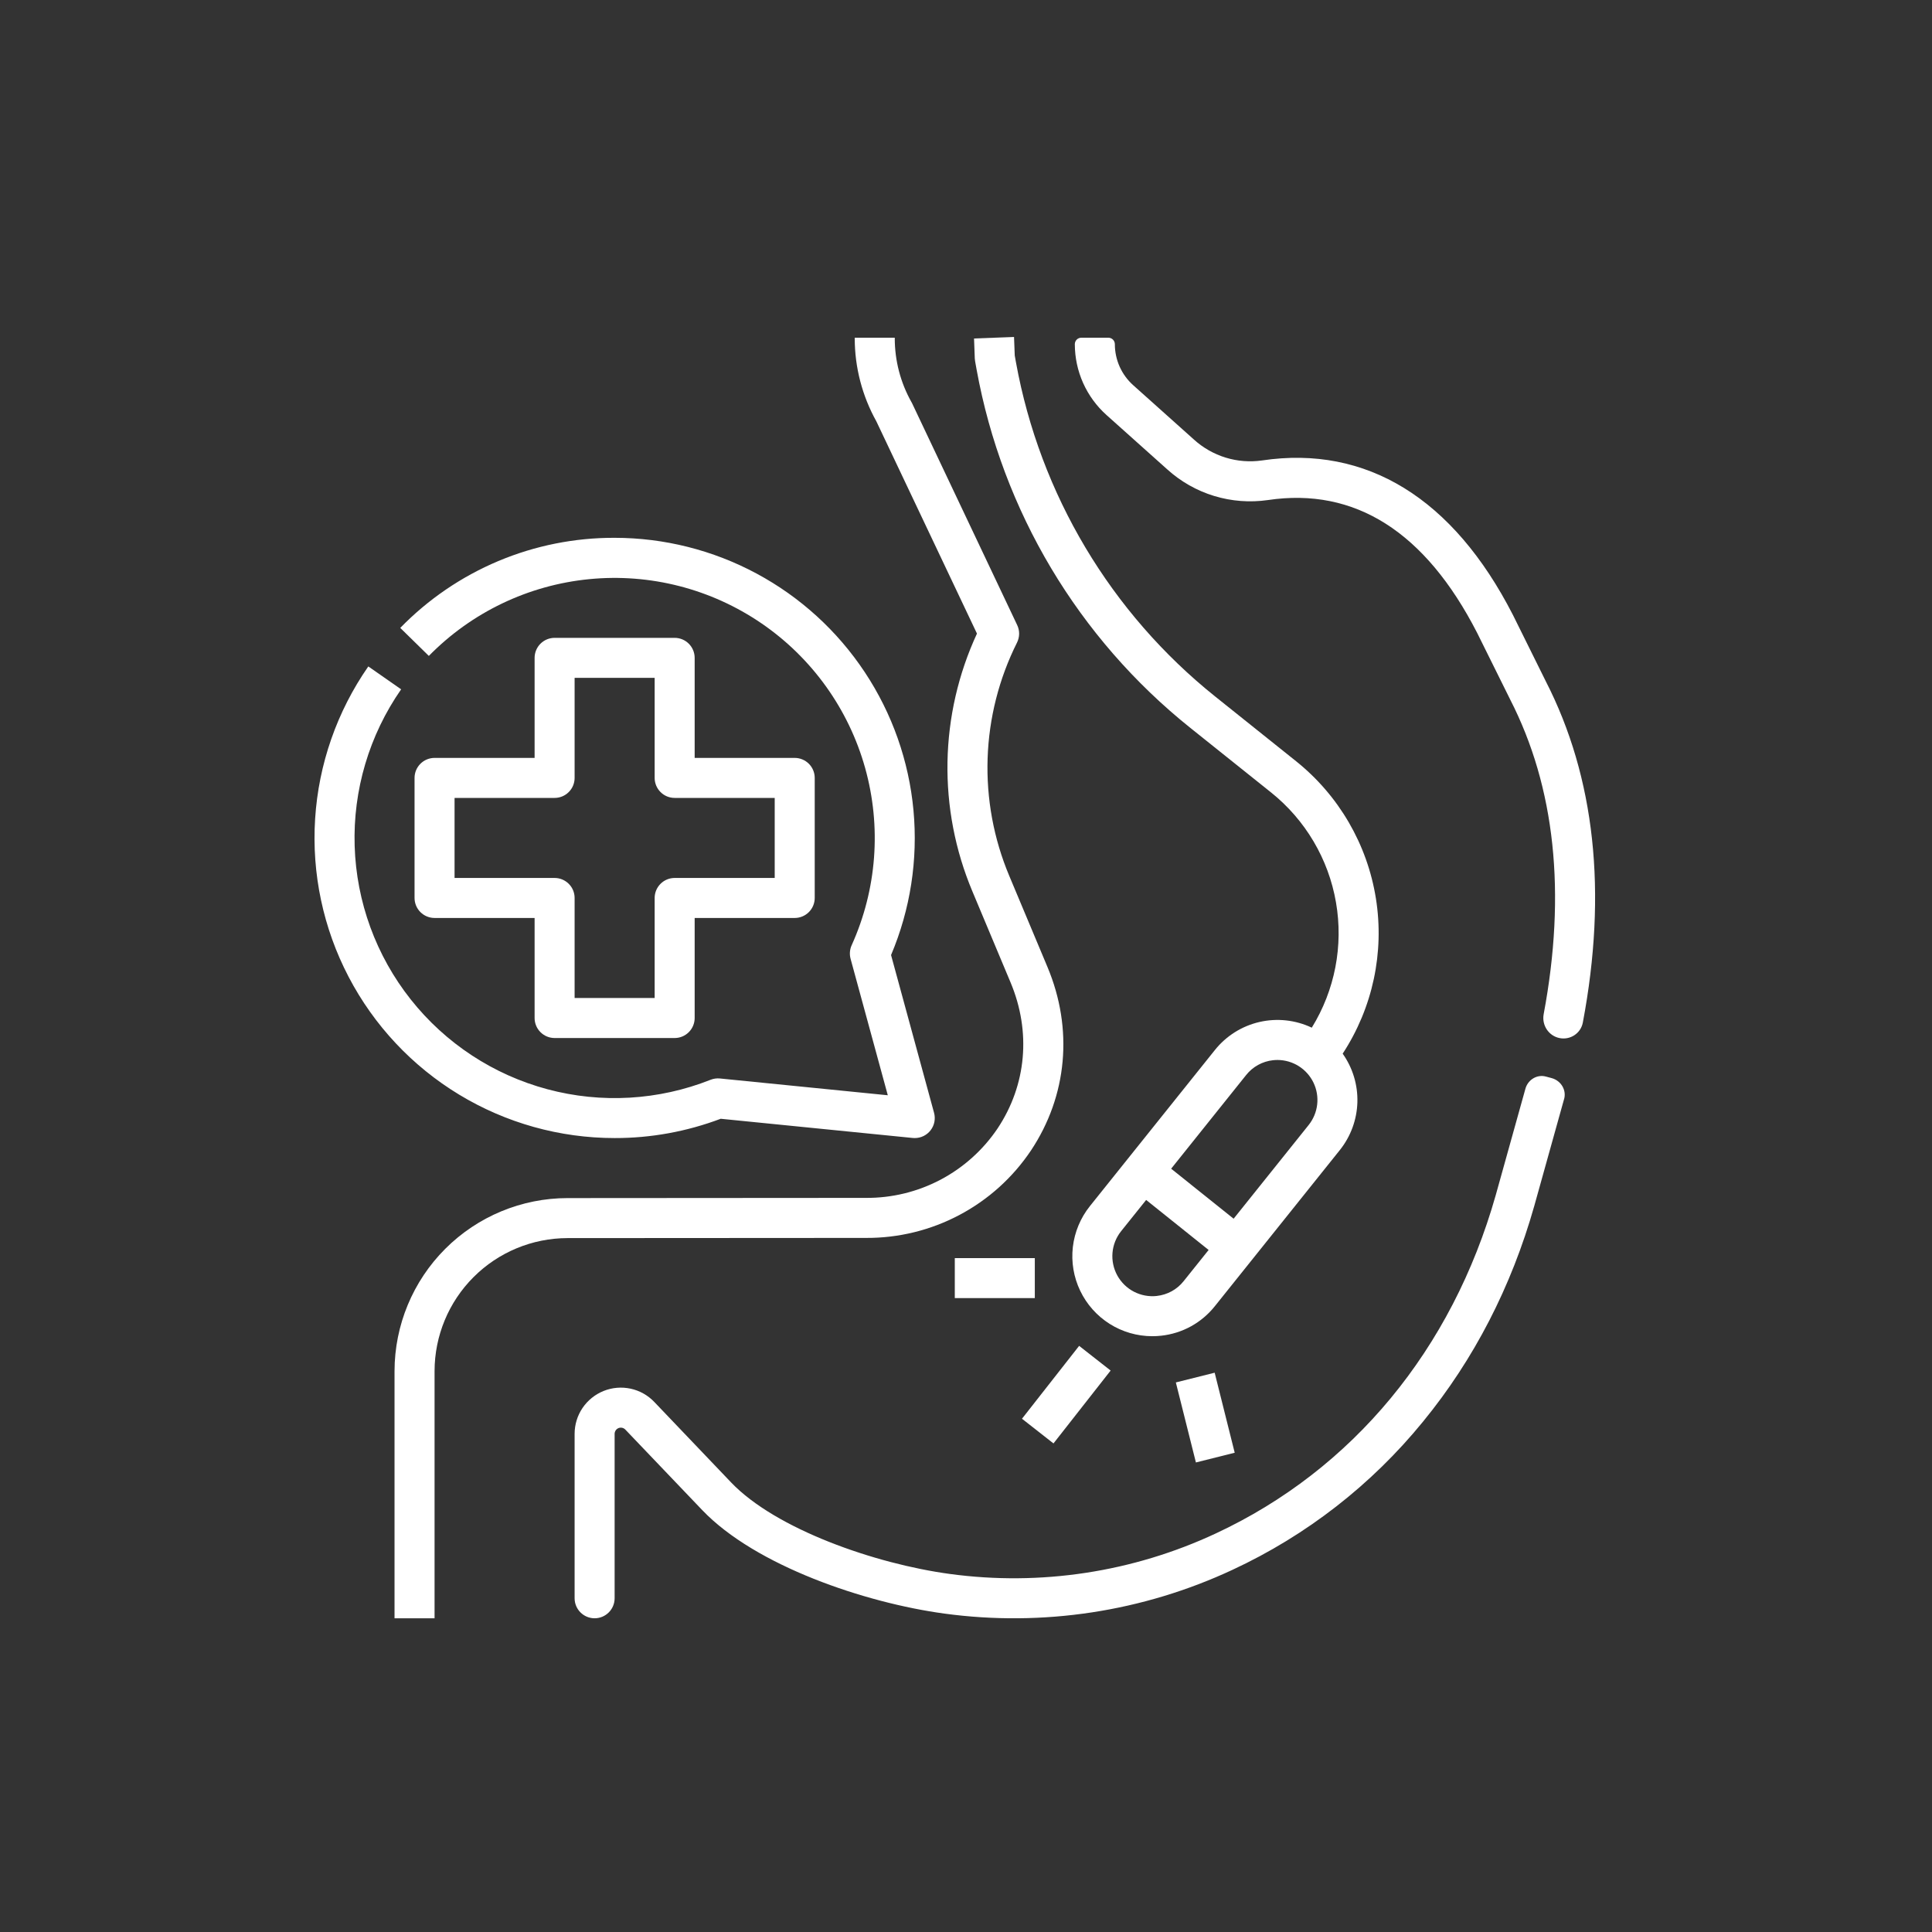
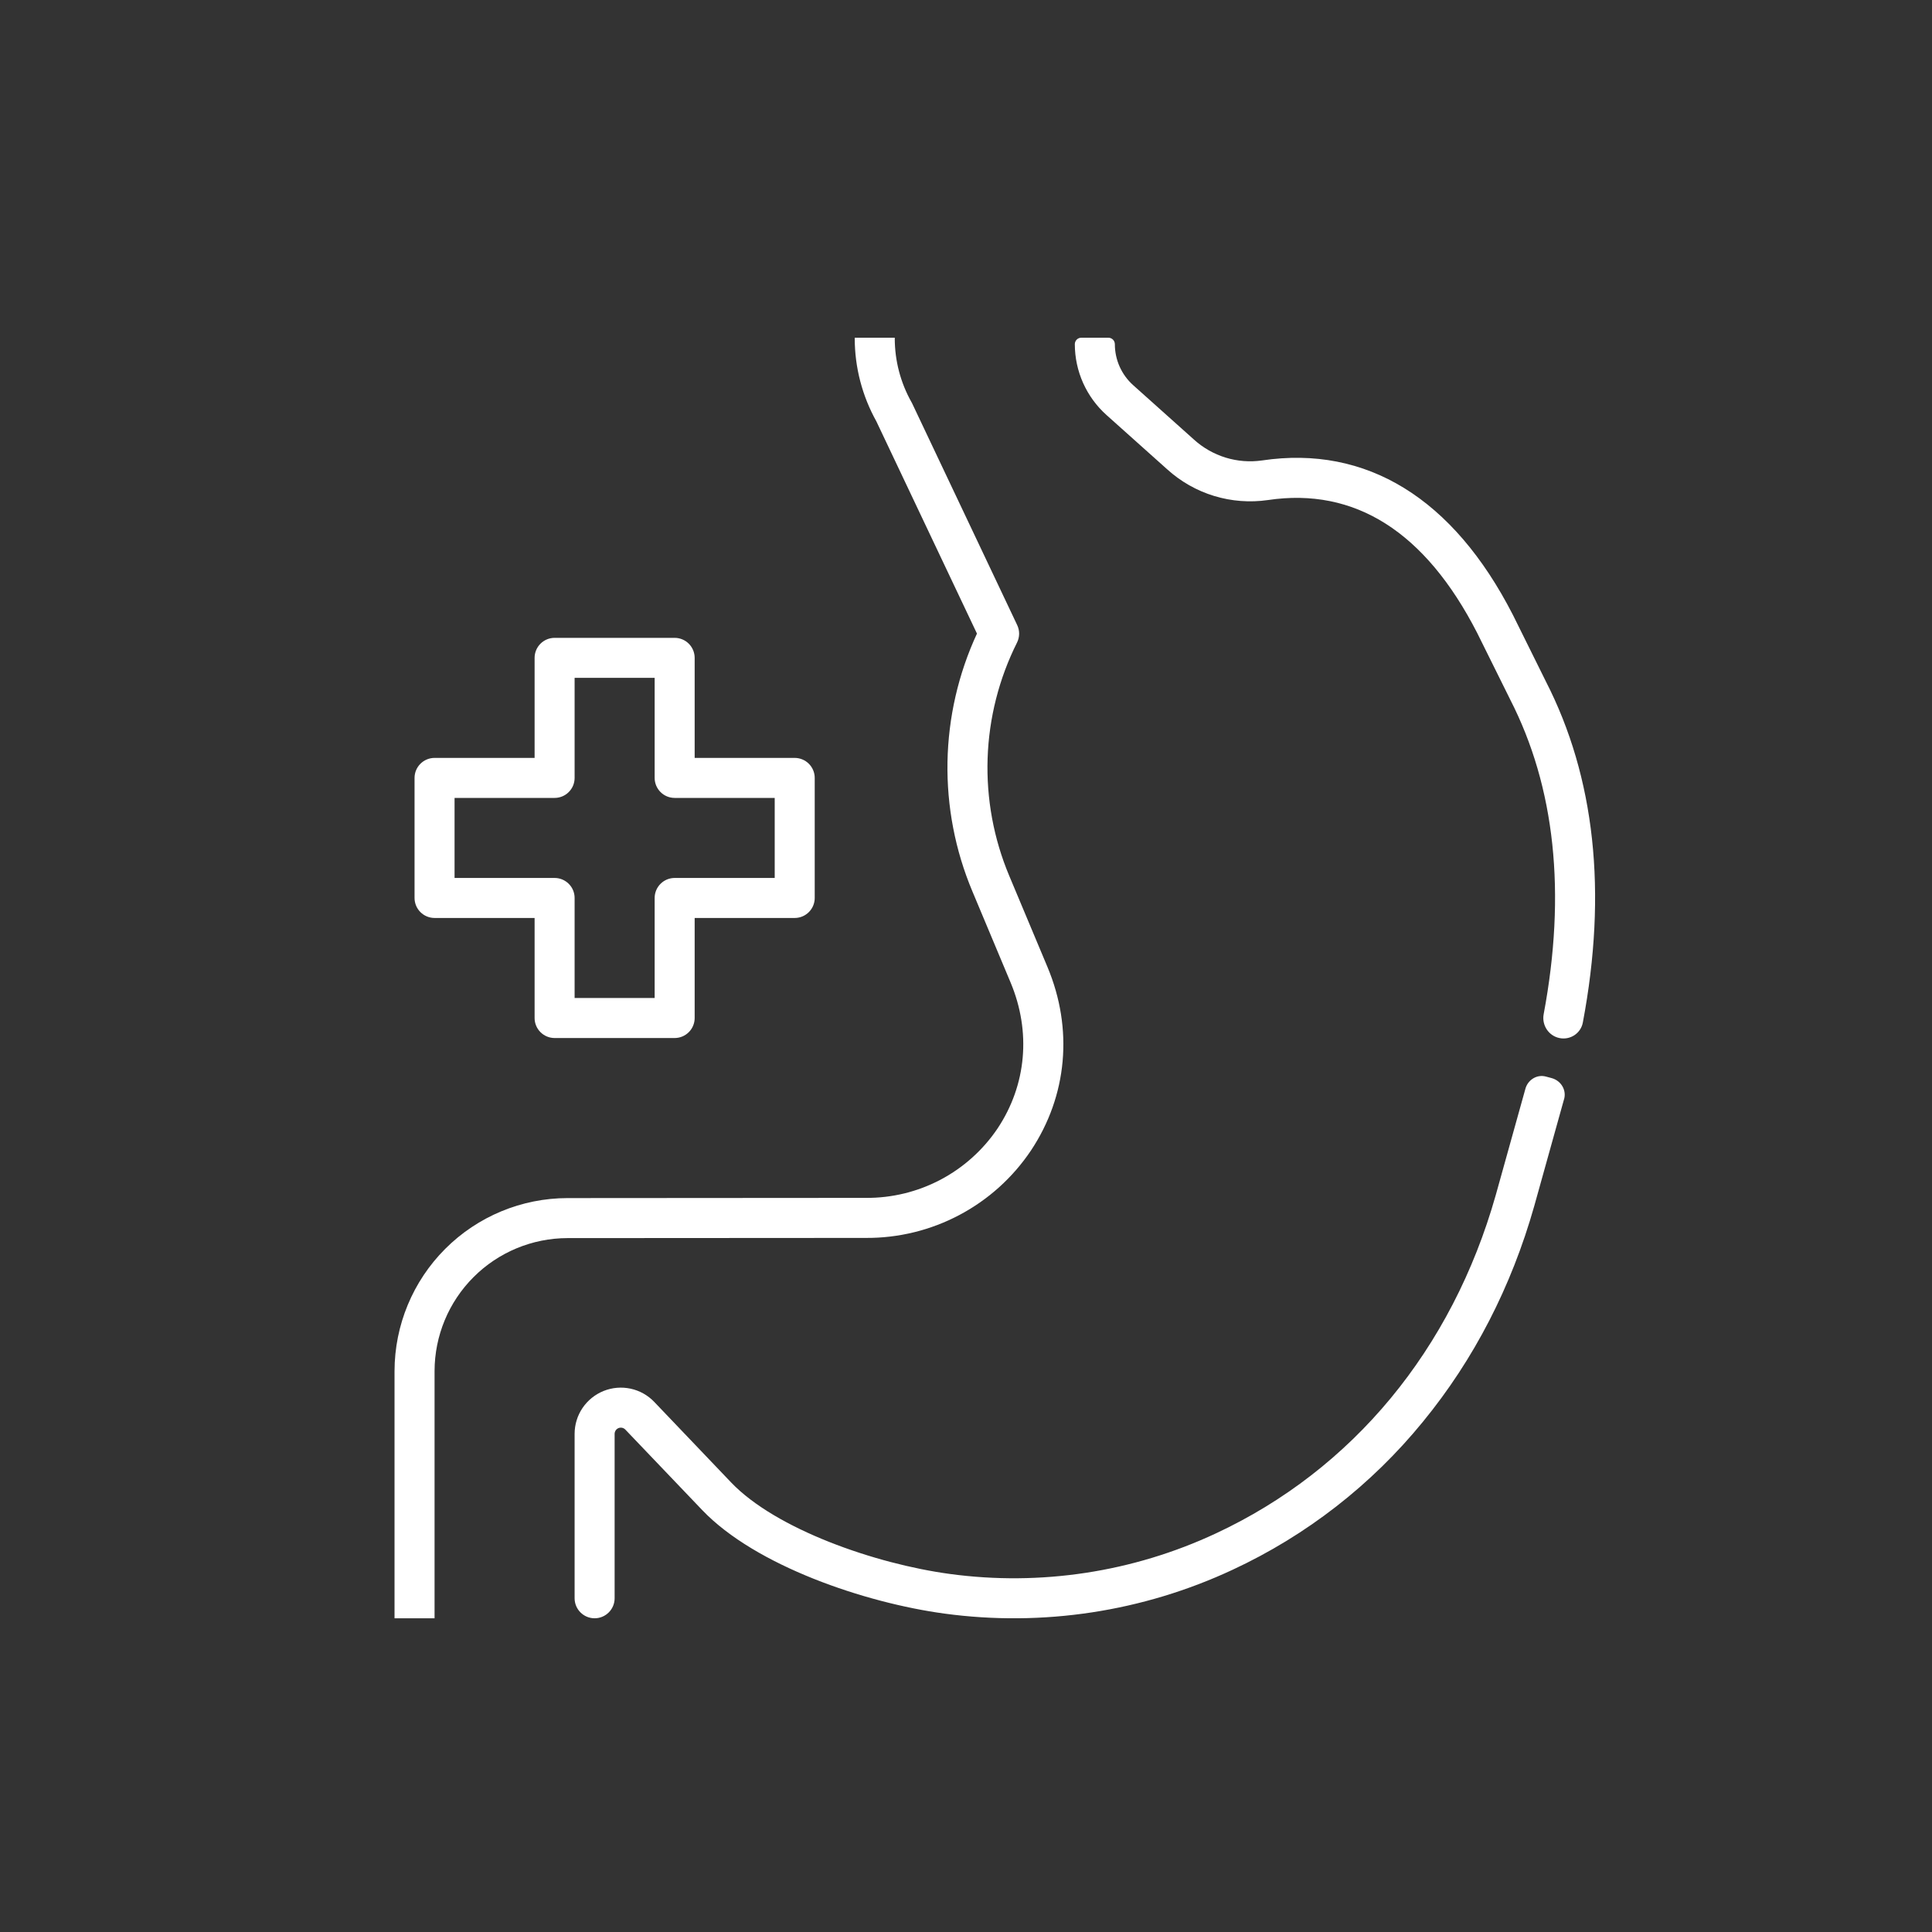
<svg xmlns="http://www.w3.org/2000/svg" width="86" height="86" viewBox="0 0 86 86" fill="none">
  <rect x="0" y="0" width="86" height="86" fill="#333333" stroke="none" />
  <path d="M68.809 30.327L67.346 27.374L67.34 27.363C64.684 22.179 60.825 19.805 56.178 20.496C55.635 20.574 55.082 20.531 54.558 20.37C54.035 20.209 53.553 19.935 53.147 19.567L50.442 17.146C50.185 16.916 49.98 16.635 49.839 16.321C49.699 16.006 49.626 15.666 49.626 15.321C49.626 15.162 49.497 15.033 49.338 15.033H48.132C47.973 15.033 47.844 15.162 47.844 15.321C47.845 15.916 47.97 16.505 48.213 17.048C48.456 17.591 48.811 18.077 49.254 18.474L51.959 20.894C52.56 21.438 53.273 21.842 54.047 22.078C54.822 22.313 55.639 22.375 56.44 22.259C60.311 21.683 63.445 23.672 65.752 28.17L67.216 31.123L67.221 31.134C69.224 35.041 69.725 39.751 68.714 45.145C68.624 45.629 68.929 46.103 69.41 46.206C69.891 46.309 70.365 46.002 70.457 45.519C71.553 39.711 71 34.604 68.809 30.327ZM67.917 48.413C67.911 48.43 67.906 48.447 67.901 48.465L66.581 53.198C64.635 60.072 60.208 65.422 54.115 68.261C50.424 69.984 46.316 70.609 42.28 70.062C38.945 69.61 34.53 68.066 32.545 65.989L29.124 62.405C28.84 62.107 28.473 61.902 28.072 61.815C27.67 61.728 27.252 61.763 26.87 61.916C26.489 62.069 26.162 62.333 25.931 62.673C25.701 63.013 25.578 63.415 25.578 63.826V71.144C25.578 71.636 25.977 72.035 26.469 72.035C26.961 72.035 27.359 71.636 27.359 71.144V63.826C27.359 63.771 27.376 63.717 27.407 63.671C27.438 63.625 27.482 63.59 27.533 63.569C27.584 63.549 27.64 63.544 27.694 63.556C27.748 63.568 27.797 63.595 27.835 63.635L31.258 67.219C33.631 69.703 38.511 71.349 42.042 71.827C46.416 72.42 50.868 71.743 54.867 69.876C58.156 68.347 61.054 66.092 63.345 63.28C65.61 60.514 67.275 57.286 68.296 53.68L69.61 48.969C69.756 48.548 69.497 48.104 69.066 47.989L68.807 47.92C68.43 47.82 68.046 48.045 67.917 48.413Z" fill="white" />
  <path d="M45.89 51.215C47.513 48.776 47.781 45.798 46.627 43.046L44.924 38.984C44.23 37.331 43.902 35.547 43.962 33.756C44.022 31.964 44.468 30.207 45.271 28.604C45.331 28.483 45.363 28.35 45.365 28.215C45.366 28.08 45.337 27.947 45.279 27.825L40.605 17.961C40.596 17.942 40.586 17.924 40.576 17.906C40.086 17.037 39.829 16.057 39.829 15.06V15.033H38.047V15.06C38.048 16.352 38.379 17.623 39.008 18.752L43.488 28.203C42.658 29.995 42.212 31.941 42.176 33.916C42.141 35.891 42.517 37.851 43.282 39.672L44.985 43.735C45.904 45.927 45.694 48.294 44.407 50.229C43.761 51.189 42.887 51.974 41.864 52.514C40.84 53.053 39.699 53.331 38.542 53.322L25.263 53.331C23.221 53.333 21.264 54.145 19.82 55.589C18.377 57.032 17.565 58.99 17.562 61.031V72.035H19.344V61.031C19.346 59.462 19.97 57.957 21.08 56.848C22.189 55.738 23.694 55.114 25.263 55.112L38.542 55.104C39.993 55.113 41.423 54.763 42.705 54.084C43.988 53.405 45.082 52.42 45.89 51.215Z" fill="white" />
-   <path d="M43.406 16.083L43.472 16.452C44.616 22.743 47.996 28.409 52.989 32.403L56.579 35.274C58.107 36.497 59.136 38.237 59.469 40.166C59.804 42.095 59.42 44.08 58.392 45.745C57.667 45.401 56.846 45.312 56.064 45.492C55.282 45.672 54.583 46.111 54.081 46.738L48.514 53.69C48.095 54.214 47.833 54.845 47.756 55.511C47.68 56.177 47.793 56.852 48.083 57.456C48.373 58.061 48.827 58.572 49.394 58.93C49.961 59.288 50.618 59.478 51.289 59.479C51.422 59.479 51.555 59.472 51.688 59.457C52.153 59.407 52.604 59.265 53.014 59.04C53.424 58.814 53.785 58.51 54.077 58.143L59.643 51.191C60.126 50.586 60.399 49.841 60.422 49.067C60.444 48.293 60.214 47.533 59.767 46.902C61.103 44.862 61.63 42.398 61.246 39.991C60.862 37.584 59.595 35.406 57.691 33.883L54.102 31.012C49.445 27.286 46.292 22.002 45.225 16.134L45.17 15.827L45.138 15L43.358 15.067L43.391 15.957C43.393 16 43.398 16.042 43.406 16.083ZM51.492 57.688C51.142 57.726 50.788 57.66 50.475 57.498C50.163 57.336 49.905 57.084 49.735 56.776C49.566 56.467 49.491 56.115 49.521 55.764C49.551 55.413 49.685 55.079 49.905 54.804L51.019 53.414L53.8 55.64L52.686 57.031C52.541 57.214 52.36 57.366 52.155 57.479C51.95 57.591 51.724 57.662 51.492 57.687V57.688ZM58.253 50.078L54.913 54.249L52.132 52.023L55.472 47.851C55.618 47.668 55.798 47.516 56.003 47.403C56.208 47.29 56.434 47.219 56.666 47.194C56.733 47.187 56.799 47.183 56.866 47.183C57.201 47.184 57.529 47.279 57.813 47.458C58.096 47.637 58.324 47.892 58.469 48.195C58.614 48.497 58.67 48.834 58.632 49.167C58.594 49.501 58.462 49.816 58.253 50.078ZM42.501 56.003H46.063V57.784H42.501V56.003ZM52.341 61.537L54.069 61.104L54.961 64.666L53.234 65.099L52.341 61.537ZM45.492 63.153L48.036 59.909L49.438 61.008L46.894 64.252L45.492 63.153ZM27.36 50.659C28.973 50.662 30.573 50.37 32.082 49.8L40.63 50.655C40.66 50.658 40.69 50.659 40.719 50.659C40.856 50.659 40.991 50.628 41.114 50.567C41.237 50.506 41.344 50.418 41.427 50.309C41.51 50.2 41.567 50.074 41.593 49.94C41.619 49.805 41.614 49.667 41.578 49.535L39.664 42.513C40.523 40.481 40.866 38.269 40.662 36.072C40.459 33.875 39.715 31.763 38.496 29.924C37.278 28.085 35.623 26.576 33.68 25.532C31.737 24.488 29.566 23.941 27.36 23.94C25.581 23.934 23.82 24.286 22.181 24.975C20.542 25.664 19.058 26.676 17.817 27.95L19.089 29.197C20.994 27.254 23.522 26.045 26.23 25.78C28.938 25.515 31.652 26.212 33.897 27.748C36.143 29.285 37.775 31.562 38.509 34.182C39.243 36.802 39.031 39.596 37.91 42.076C37.825 42.265 37.808 42.478 37.862 42.678L39.519 48.754L32.048 48.007C31.906 47.992 31.763 48.013 31.63 48.065C29.317 48.982 26.77 49.13 24.367 48.486C21.963 47.843 19.831 46.442 18.286 44.492C16.74 42.542 15.864 40.146 15.787 37.659C15.709 35.172 16.435 32.726 17.856 30.684L16.395 29.665C15.001 31.668 14.181 34.016 14.027 36.452C13.872 38.888 14.388 41.32 15.518 43.483C16.648 45.647 18.349 47.46 20.437 48.725C22.524 49.99 24.919 50.659 27.36 50.659Z" fill="white" />
  <path d="M30.032 28.393H24.688C24.451 28.393 24.225 28.487 24.058 28.654C23.891 28.821 23.797 29.048 23.797 29.284V33.737H19.344C19.108 33.737 18.881 33.831 18.714 33.998C18.547 34.165 18.453 34.391 18.453 34.628V39.971C18.453 40.208 18.547 40.434 18.714 40.601C18.881 40.768 19.108 40.862 19.344 40.862H23.797V45.315C23.797 45.552 23.891 45.778 24.058 45.945C24.225 46.112 24.451 46.206 24.688 46.206H30.032C30.268 46.206 30.494 46.112 30.661 45.945C30.828 45.778 30.922 45.552 30.922 45.315V40.862H35.375C35.612 40.862 35.838 40.768 36.005 40.601C36.172 40.434 36.266 40.208 36.266 39.971V34.628C36.266 34.391 36.172 34.165 36.005 33.998C35.838 33.831 35.612 33.737 35.375 33.737H30.922V29.284C30.922 29.048 30.828 28.821 30.661 28.654C30.494 28.487 30.268 28.393 30.032 28.393ZM34.485 35.518V39.081H30.032C29.795 39.081 29.569 39.175 29.402 39.342C29.235 39.509 29.141 39.735 29.141 39.971V44.425H25.578V39.971C25.578 39.735 25.485 39.509 25.317 39.342C25.15 39.175 24.924 39.081 24.688 39.081H20.234V35.518H24.688C24.924 35.518 25.15 35.425 25.317 35.257C25.485 35.09 25.578 34.864 25.578 34.628V30.174H29.141V34.628C29.141 34.864 29.235 35.09 29.402 35.257C29.569 35.425 29.795 35.518 30.032 35.518H34.485Z" fill="white" />
</svg>